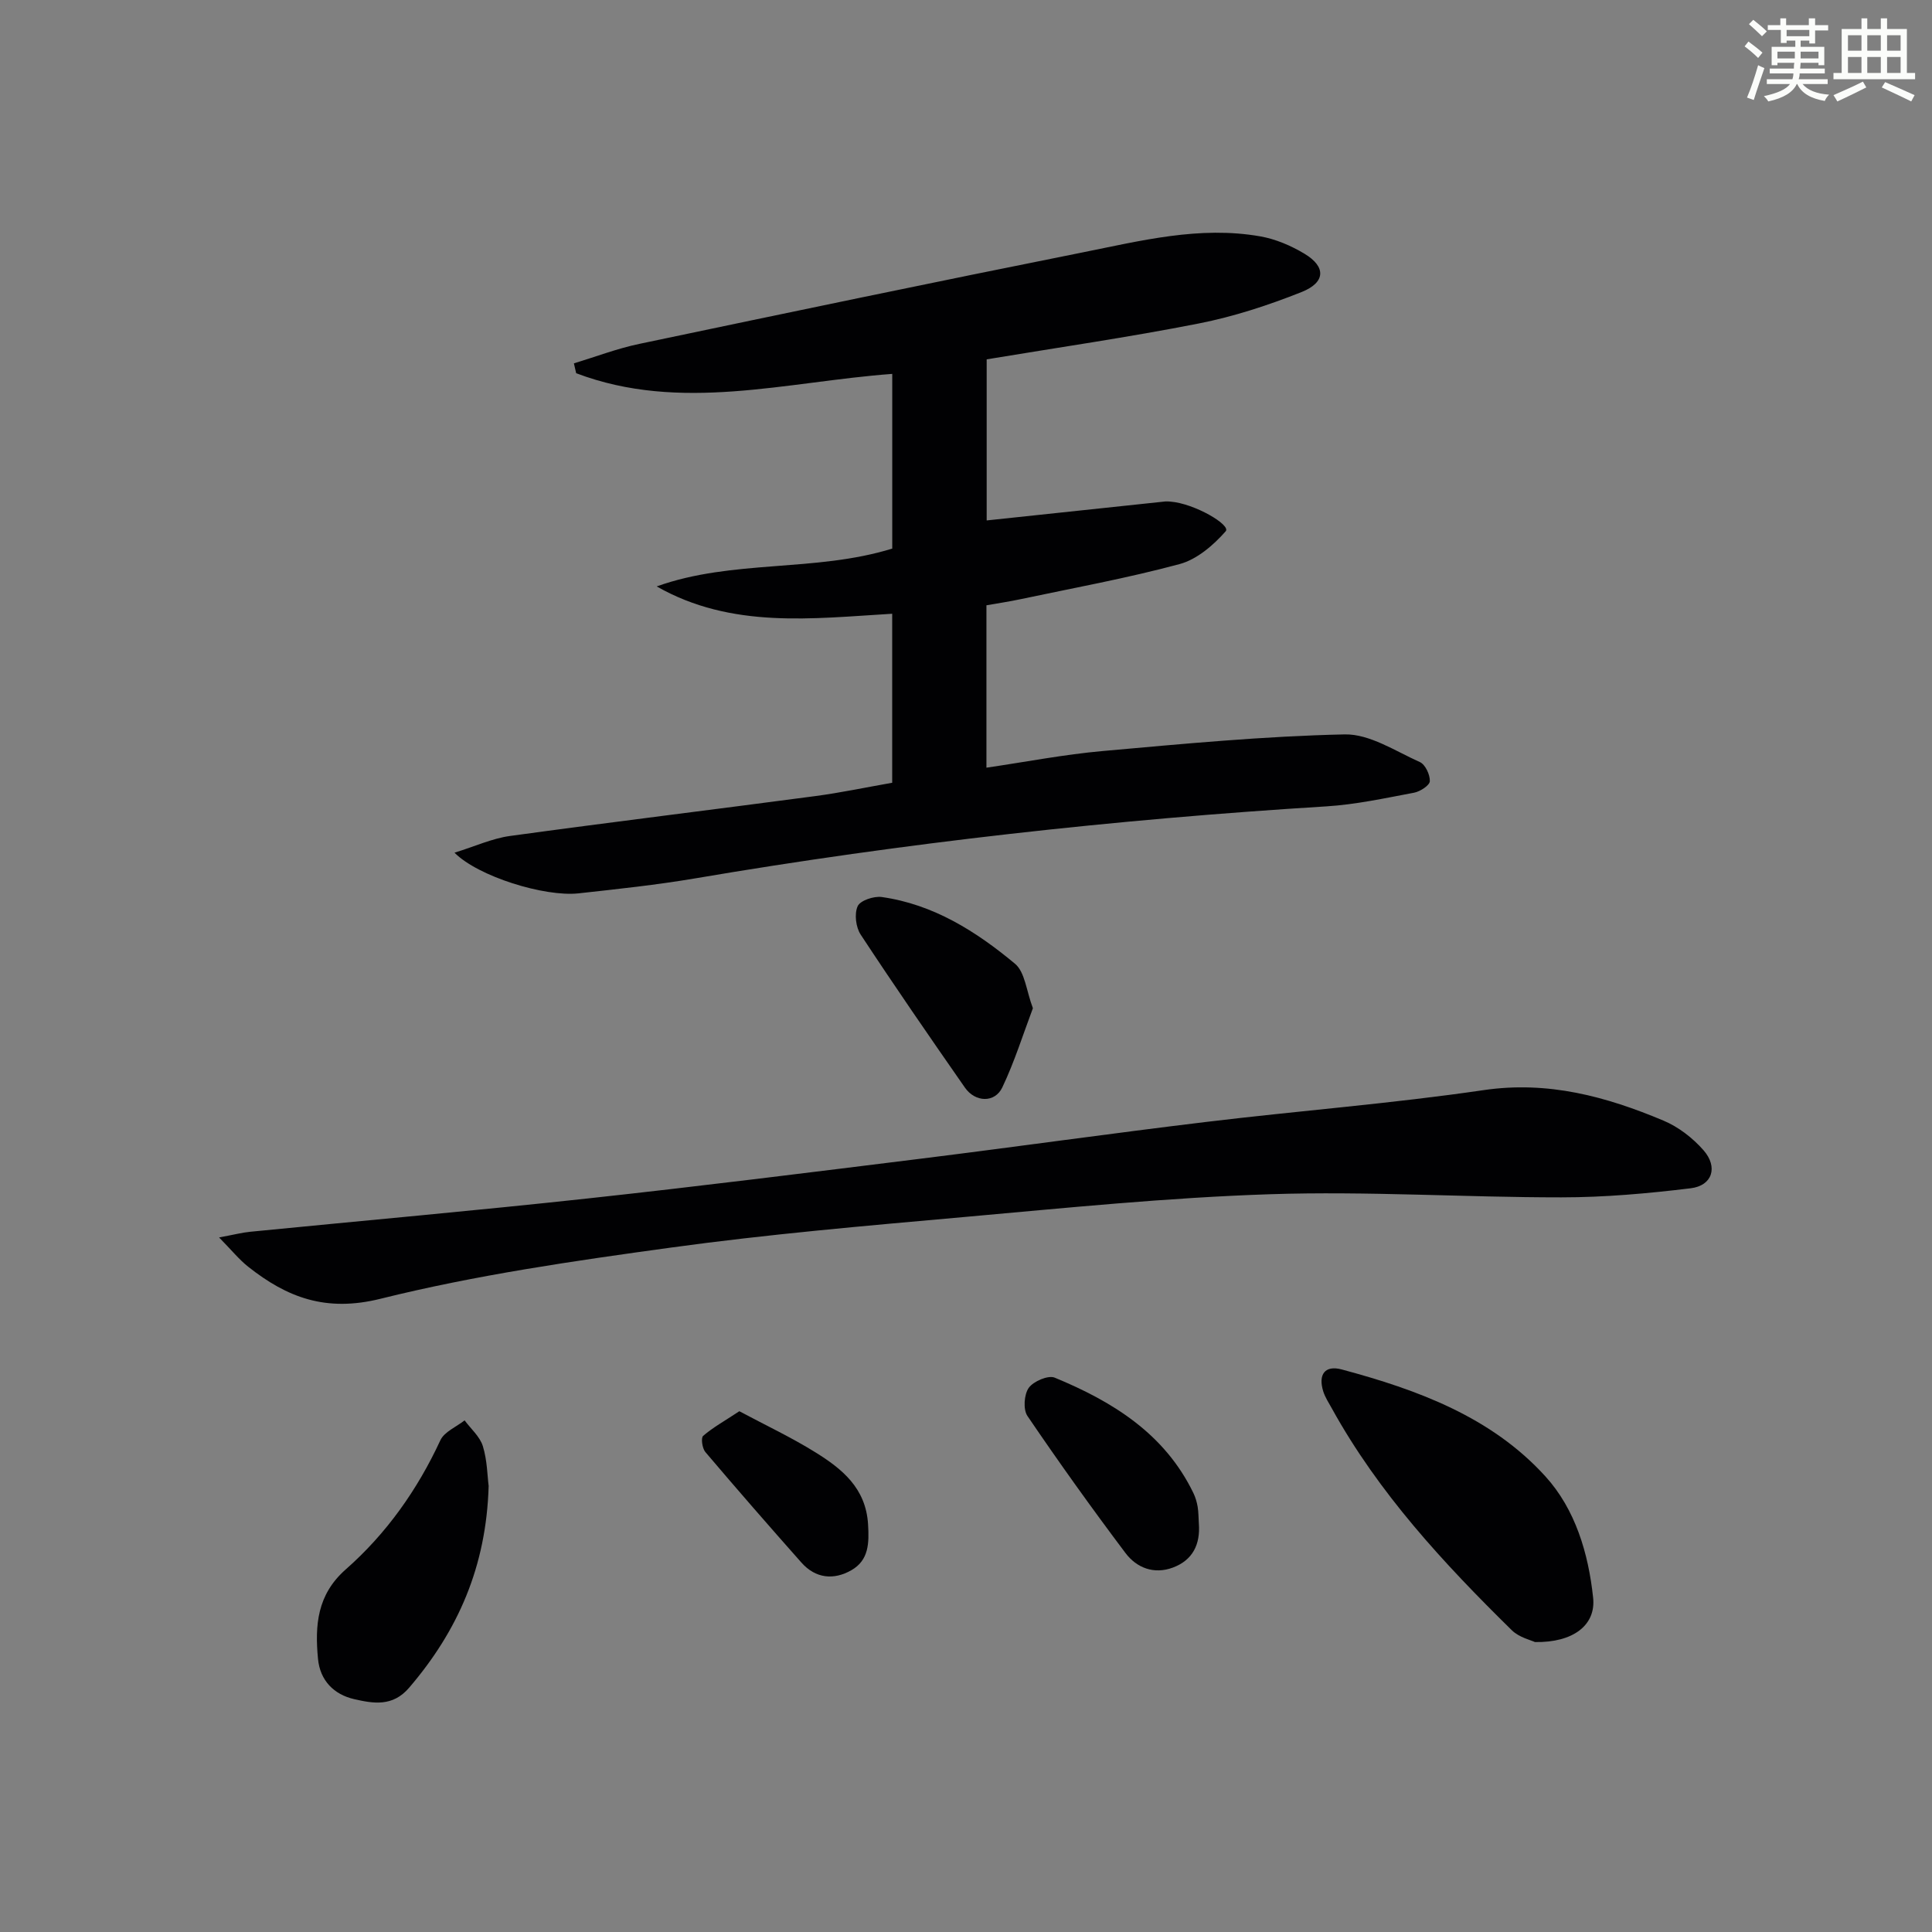
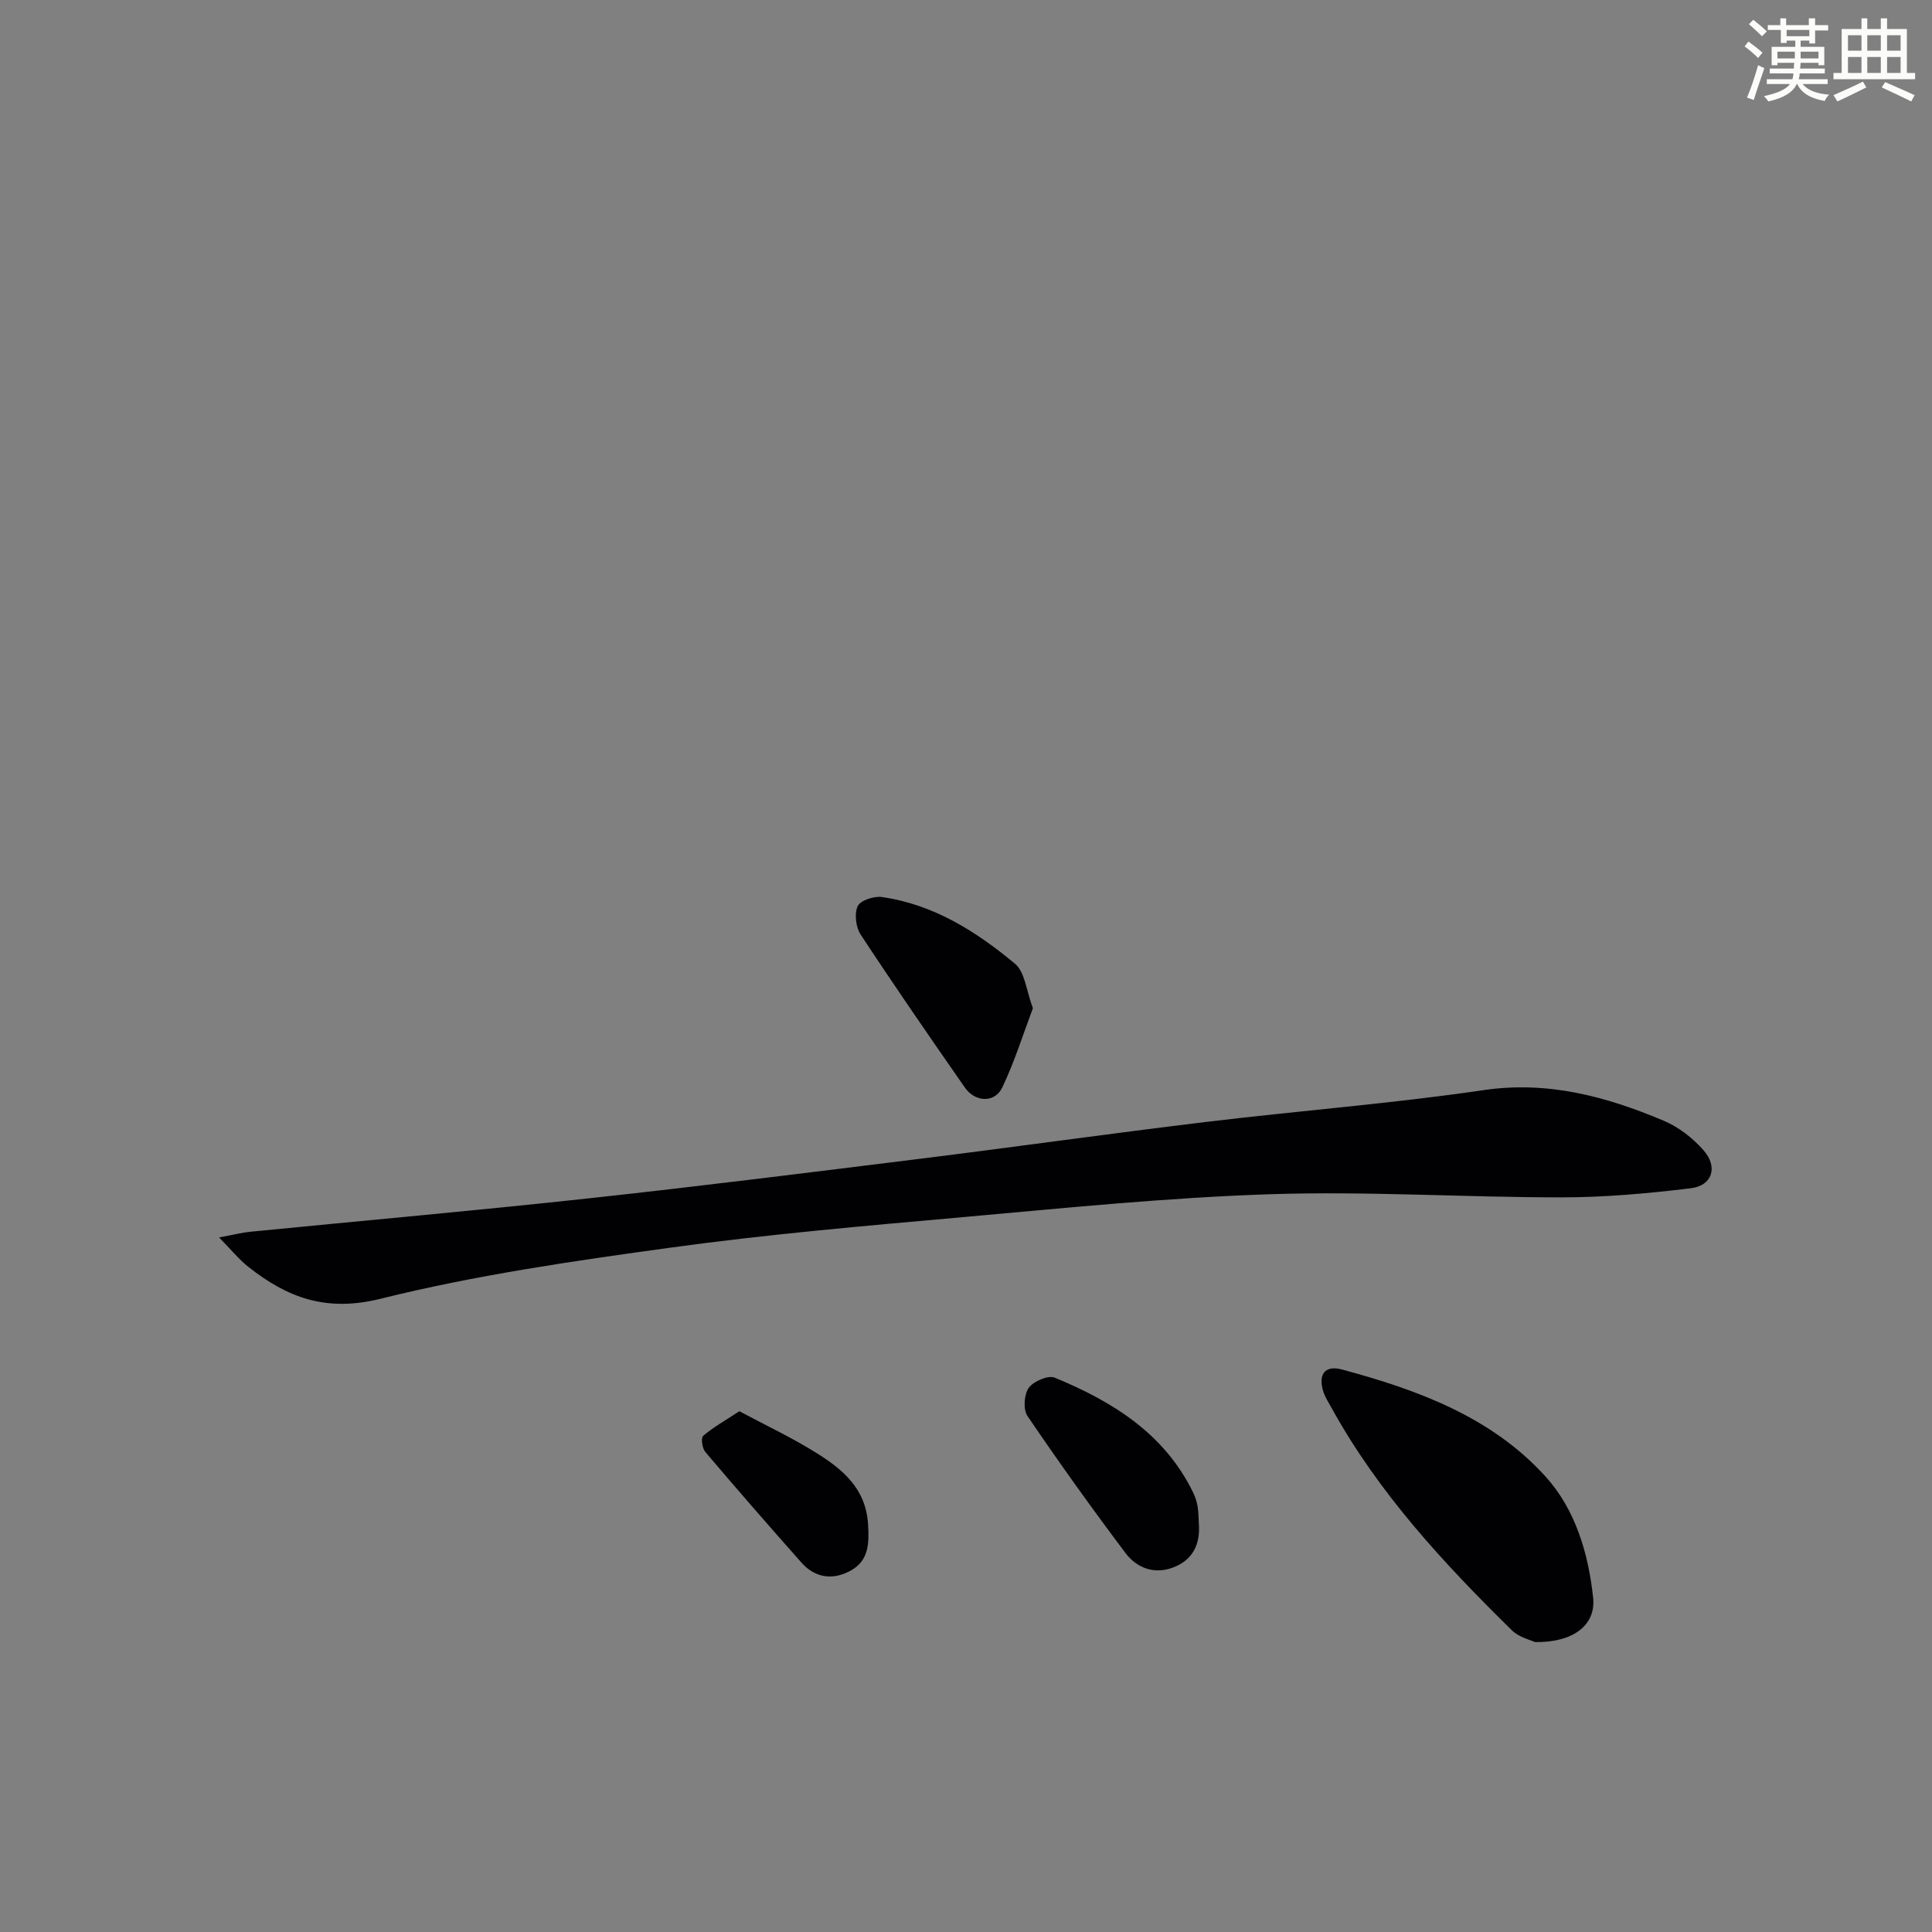
<svg xmlns="http://www.w3.org/2000/svg" enable-background="new 0 0 400 400" viewBox="0 0 400 400">
  <rect x="0" y="0" width="400" height="400" fill="#808080" stroke="none" />
  <g fill="#010103">
-     <path d="m94.1 176.54c4.24-1.31 7.78-2.95 11.48-3.46 21.06-2.89 42.16-5.46 63.23-8.26 5.25-.7 10.45-1.8 15.91-2.76 0-11.65 0-23.07 0-34.99-16.54.98-33.25 3.18-48.76-5.66 15.76-5.64 32.75-2.89 48.77-7.83 0-11.95 0-24.03 0-36.17-22.01 1.63-43.82 8.06-65.44-.14-.16-.68-.32-1.36-.47-2.04 4.52-1.37 8.97-3.08 13.58-4.04 30.5-6.41 61.01-12.79 91.58-18.9 12.17-2.43 24.38-5.57 36.96-3.35 3.18.56 6.38 1.93 9.15 3.6 4.47 2.69 4.38 5.93-.6 7.92-6.89 2.74-14.06 5.09-21.33 6.52-14.47 2.85-29.08 4.96-43.88 7.42v33.35c12.42-1.32 24.71-2.63 37.01-3.93.33-.03.67.01 1 .03 5.03.38 12.61 4.85 11.48 6.14-2.54 2.89-5.97 5.84-9.56 6.8-10.88 2.93-22 4.95-33.04 7.29-2.24.48-4.52.81-6.94 1.24v33.62c8.19-1.2 16.11-2.74 24.11-3.45 16.66-1.49 33.36-3.08 50.06-3.44 5.17-.11 10.49 3.46 15.57 5.73 1.12.5 2.12 2.63 2.06 3.96-.04.87-2 2.14-3.26 2.38-6.02 1.13-12.06 2.45-18.15 2.83-43.81 2.7-87.36 7.54-130.64 14.9-8.02 1.36-16.12 2.22-24.21 3.11-7.02.76-20.79-3.49-25.67-8.42z" />
    <path d="m45.36 256.2c3.13-.58 4.79-1.02 6.48-1.18 23.3-2.3 46.63-4.37 69.91-6.9 23.11-2.51 46.17-5.41 69.24-8.27 19.6-2.44 39.16-5.21 58.77-7.57 19.12-2.31 38.36-3.79 57.4-6.58 13.33-1.96 25.37 1.32 37.24 6.31 3.1 1.3 6.06 3.59 8.29 6.13 3.07 3.5 1.83 7.34-2.66 7.88-8.87 1.08-17.83 1.88-26.76 1.88-20.09.01-40.21-1.31-60.26-.65-21.23.69-42.43 2.85-63.6 4.74-20.17 1.8-40.37 3.54-60.43 6.3-20.2 2.77-40.48 5.7-60.22 10.61-11.28 2.8-19.31-.25-27.39-6.65-1.87-1.48-3.39-3.38-6.01-6.05z" />
    <path d="m317.79 339.97c-.82-.4-3.26-.95-4.78-2.44-14.15-13.9-27.59-28.41-37.27-45.94-.64-1.16-1.39-2.29-1.78-3.53-1.09-3.51.37-5.46 3.83-4.53 15.7 4.21 30.97 9.81 42.17 22.14 6.18 6.8 8.91 15.92 9.88 25.13.6 5.62-4.07 9.31-12.05 9.17z" />
-     <path d="m101.17 307.65c-.48 16.71-6.38 30-16.46 41.77-3.42 4-7.43 3.27-11.38 2.37-4.17-.95-7.06-3.83-7.49-8.33-.66-6.92-.21-13.29 5.74-18.53 8.42-7.41 14.84-16.48 19.59-26.73.82-1.77 3.3-2.77 5.02-4.13 1.3 1.76 3.17 3.36 3.78 5.34.91 2.95.93 6.18 1.2 8.24z" />
    <path d="m213.85 208.74c-2.03 5.39-3.8 11.07-6.33 16.39-1.54 3.25-5.6 3.13-7.75.04-7.3-10.48-14.55-20.99-21.57-31.66-1.01-1.53-1.35-4.3-.63-5.89.53-1.19 3.37-2.13 4.99-1.9 10.68 1.51 19.54 7.11 27.58 13.81 2.08 1.73 2.35 5.62 3.71 9.21z" />
    <path d="m248.21 315.42c.33 4.3-1.25 7.59-5.38 9.13-3.91 1.46-7.5.06-9.81-3.01-6.99-9.29-13.77-18.76-20.3-28.38-.92-1.35-.7-4.45.27-5.82.97-1.36 4.02-2.67 5.38-2.11 11.99 4.95 22.75 11.59 28.7 23.87.43.88.72 1.87.89 2.84.19 1.13.17 2.31.25 3.48z" />
    <path d="m153.07 292.18c5.45 2.91 10.77 5.41 15.72 8.49 5.53 3.43 10.46 7.39 10.93 14.88.24 3.93.18 7.47-3.46 9.55s-7.41 1.72-10.34-1.59c-6.7-7.56-13.35-15.18-19.89-22.89-.64-.76-.94-2.92-.45-3.34 2-1.73 4.36-3.03 7.49-5.1z" />
  </g>
  <path d="m361.2 9.6.8-1c.9.7 1.9 1.4 2.9 2.3l-.9 1.1c-1-1-2-1.8-2.8-2.4zm.5 10.6c.9-2.1 1.6-4.3 2.3-6.7.4.2.8.4 1.3.6-.7 2.1-1.5 4.3-2.2 6.6zm.4-15.2.9-.9c1 .8 2 1.6 2.8 2.4l-1 1c-.9-.9-1.8-1.7-2.7-2.5zm12.5-1.2h1.2v1.4h2.7v1.1h-2.7v2.7h-1.2v-.6h-1.8v1.3h4.9v3.8h-1.2v-.5h-3.7c0 .4-.1.9-.1 1.2h5.1v1h-5.2c0 .5-.1.9-.2 1.2h6v1h-5.2c1.1 1.3 2.9 2 5.5 2.2-.4.4-.7.8-.9 1.3-2.9-.5-4.8-1.6-5.7-3.5h-.1c-.8 1.7-2.7 2.9-5.9 3.6-.2-.4-.6-.8-.9-1.1 2.8-.6 4.6-1.4 5.4-2.5h-4.8v-1h5.3c.1-.3.2-.7.2-1.2h-4.9v-1h5c0-.4 0-.8.1-1.2h-3.5v.5h-1.2v-3.8h4.9v-1.3h-1.8v.5h-1.2v-2.7h-2.7v-1h2.6v-1.4h1.2v1.4h4.7v-1.4zm-6.6 8.3h3.6c0-.4 0-.9 0-1.4h-3.6zm1.9-4.6h4.7v-1.3h-4.7zm6.6 3.2h-3.7v1.4h3.7z" fill="#fbfcfa" />
  <path d="m385.3 3.8h1.3v2.2h2.8v-2.2h1.3v2.2h4.1v9.1h1.7v1.3h-16.9v-1.3h1.7v-9.1h4.1v-2.2zm.4 13.1.7 1.2c-1.8.9-3.8 1.9-6 2.9-.2-.4-.5-.8-.8-1.3 2.3-1 4.3-1.9 6.1-2.8zm-3.1-6.4h2.8v-3.2h-2.8zm0 4.6h2.8v-3.3h-2.8zm4-4.6h2.8v-3.2h-2.8zm0 4.6h2.8v-3.3h-2.8zm3.7 1.9c2.1.9 4.1 1.8 6.1 2.7l-.7 1.3c-2.2-1.1-4.2-2-6.1-2.9zm3.2-9.7h-2.8v3.2h2.8zm-2.8 7.8h2.8v-3.3h-2.8z" fill="#fbfcfa" />
</svg>